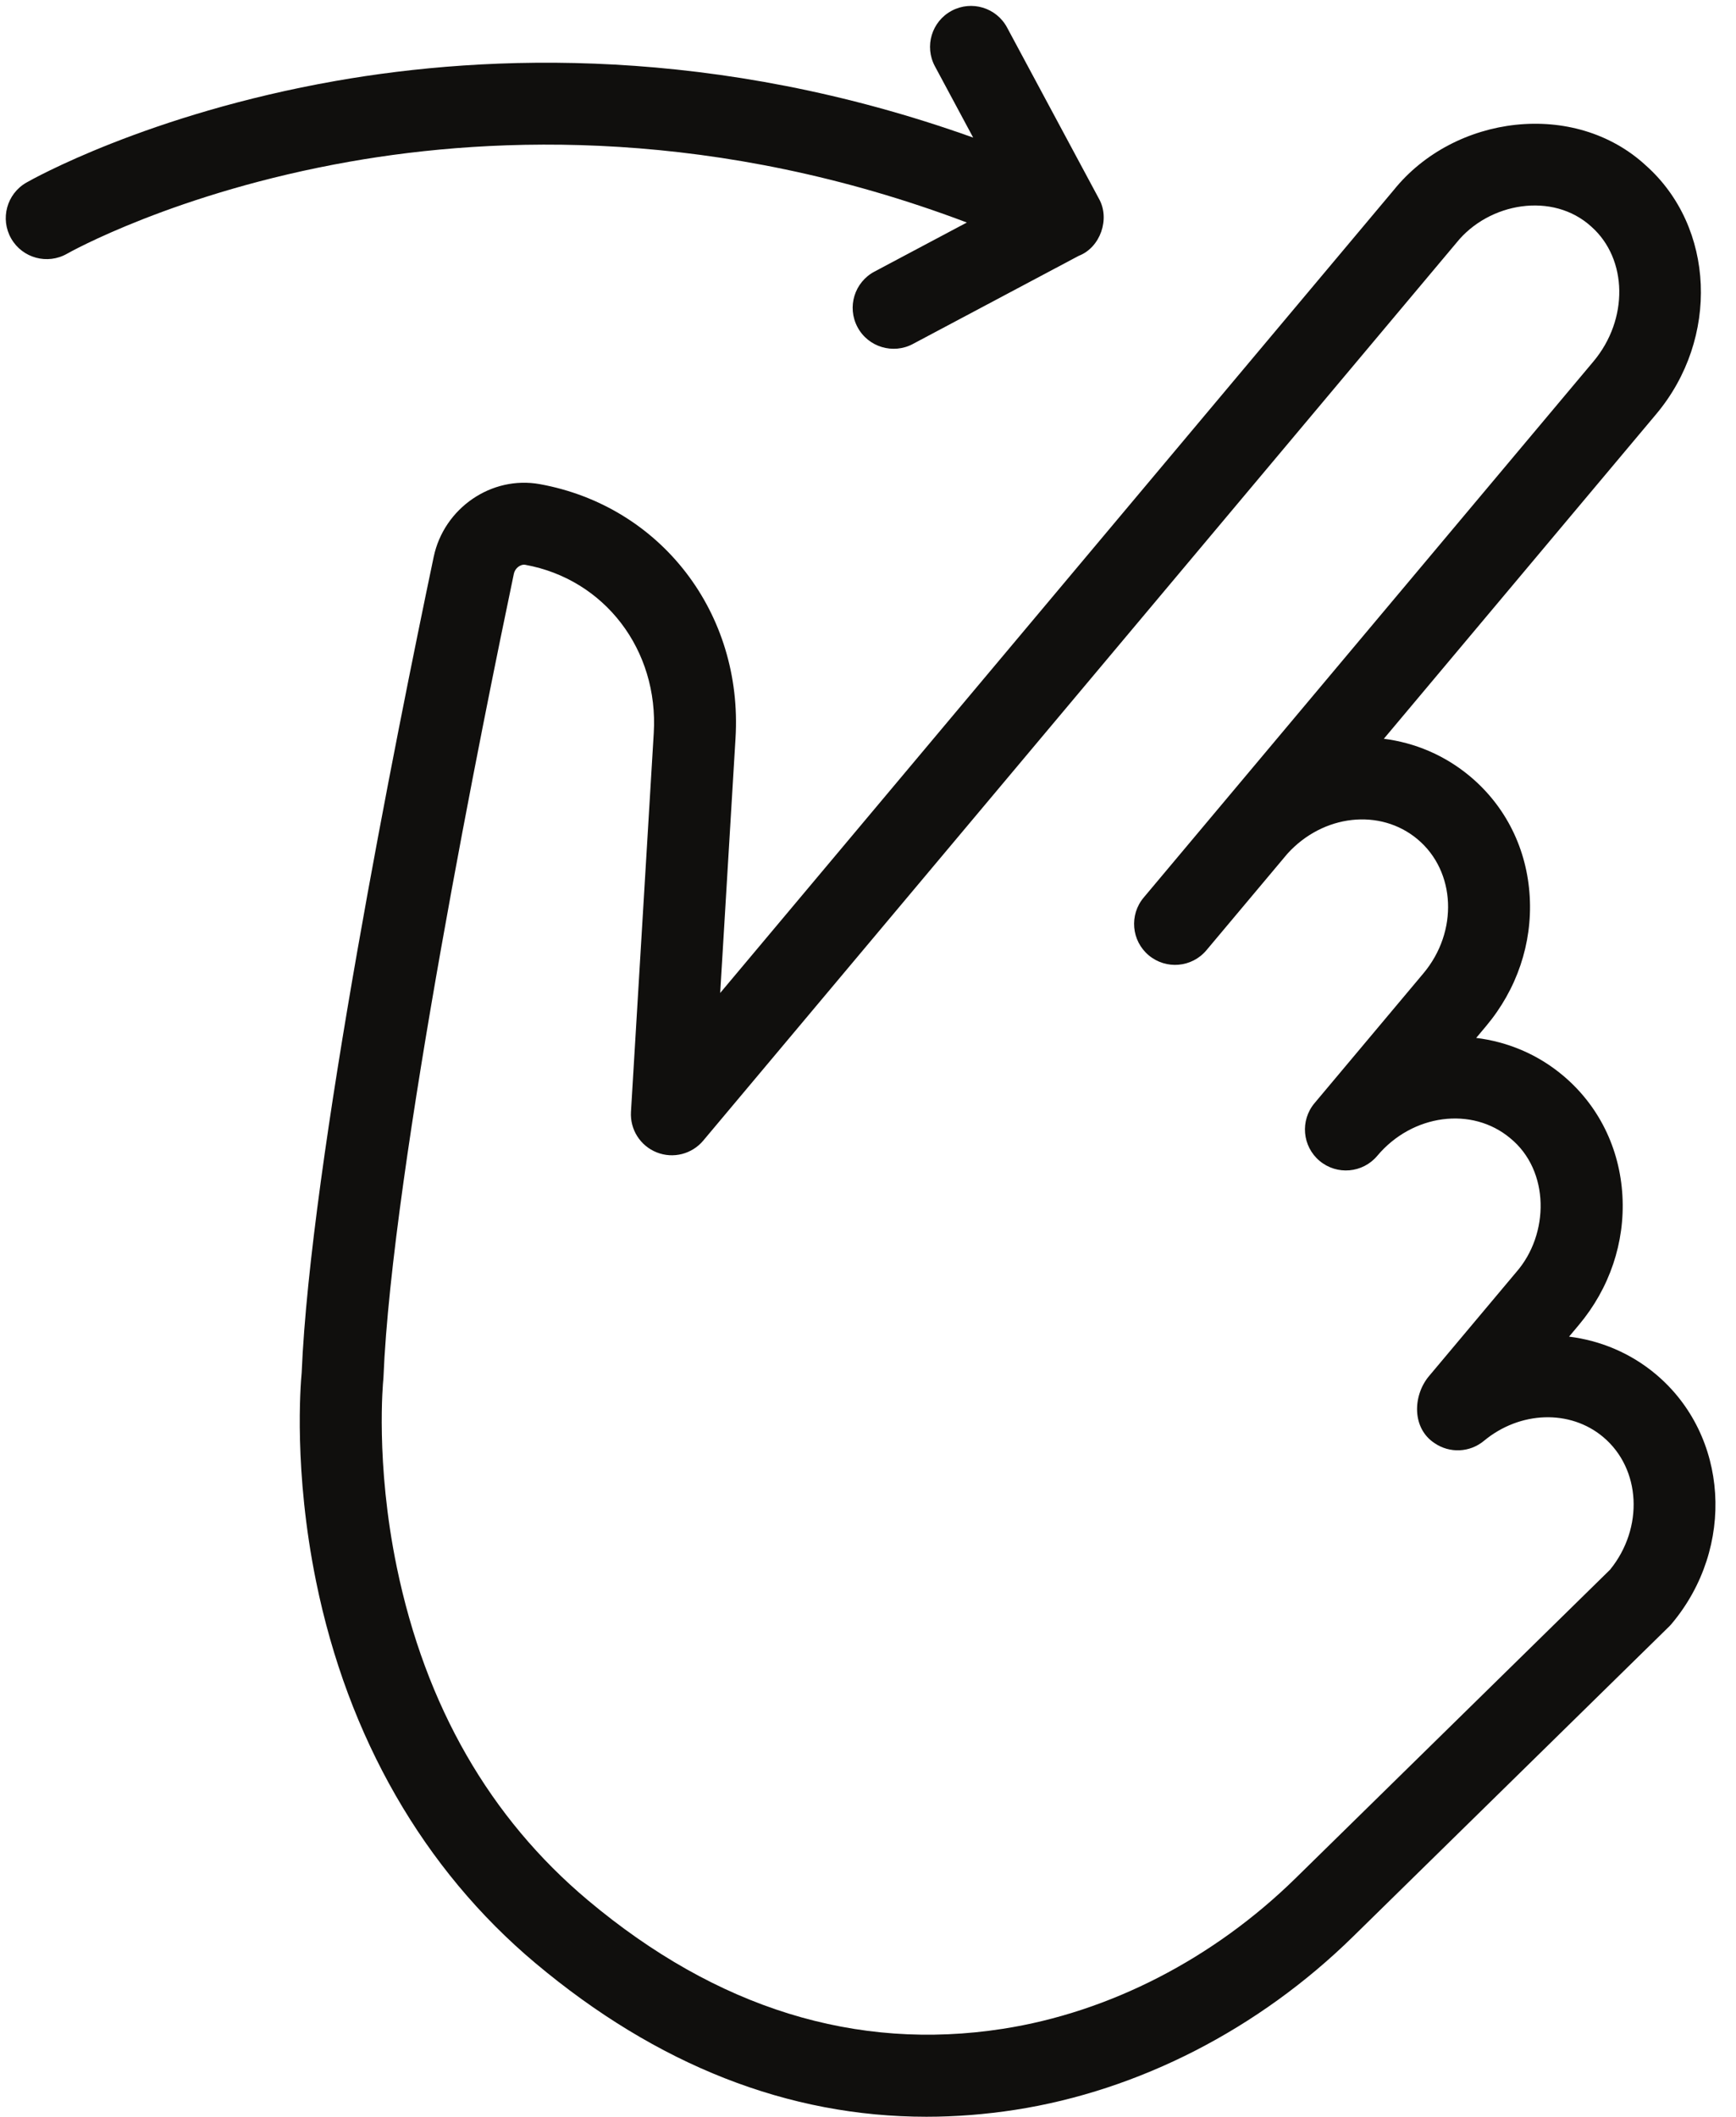
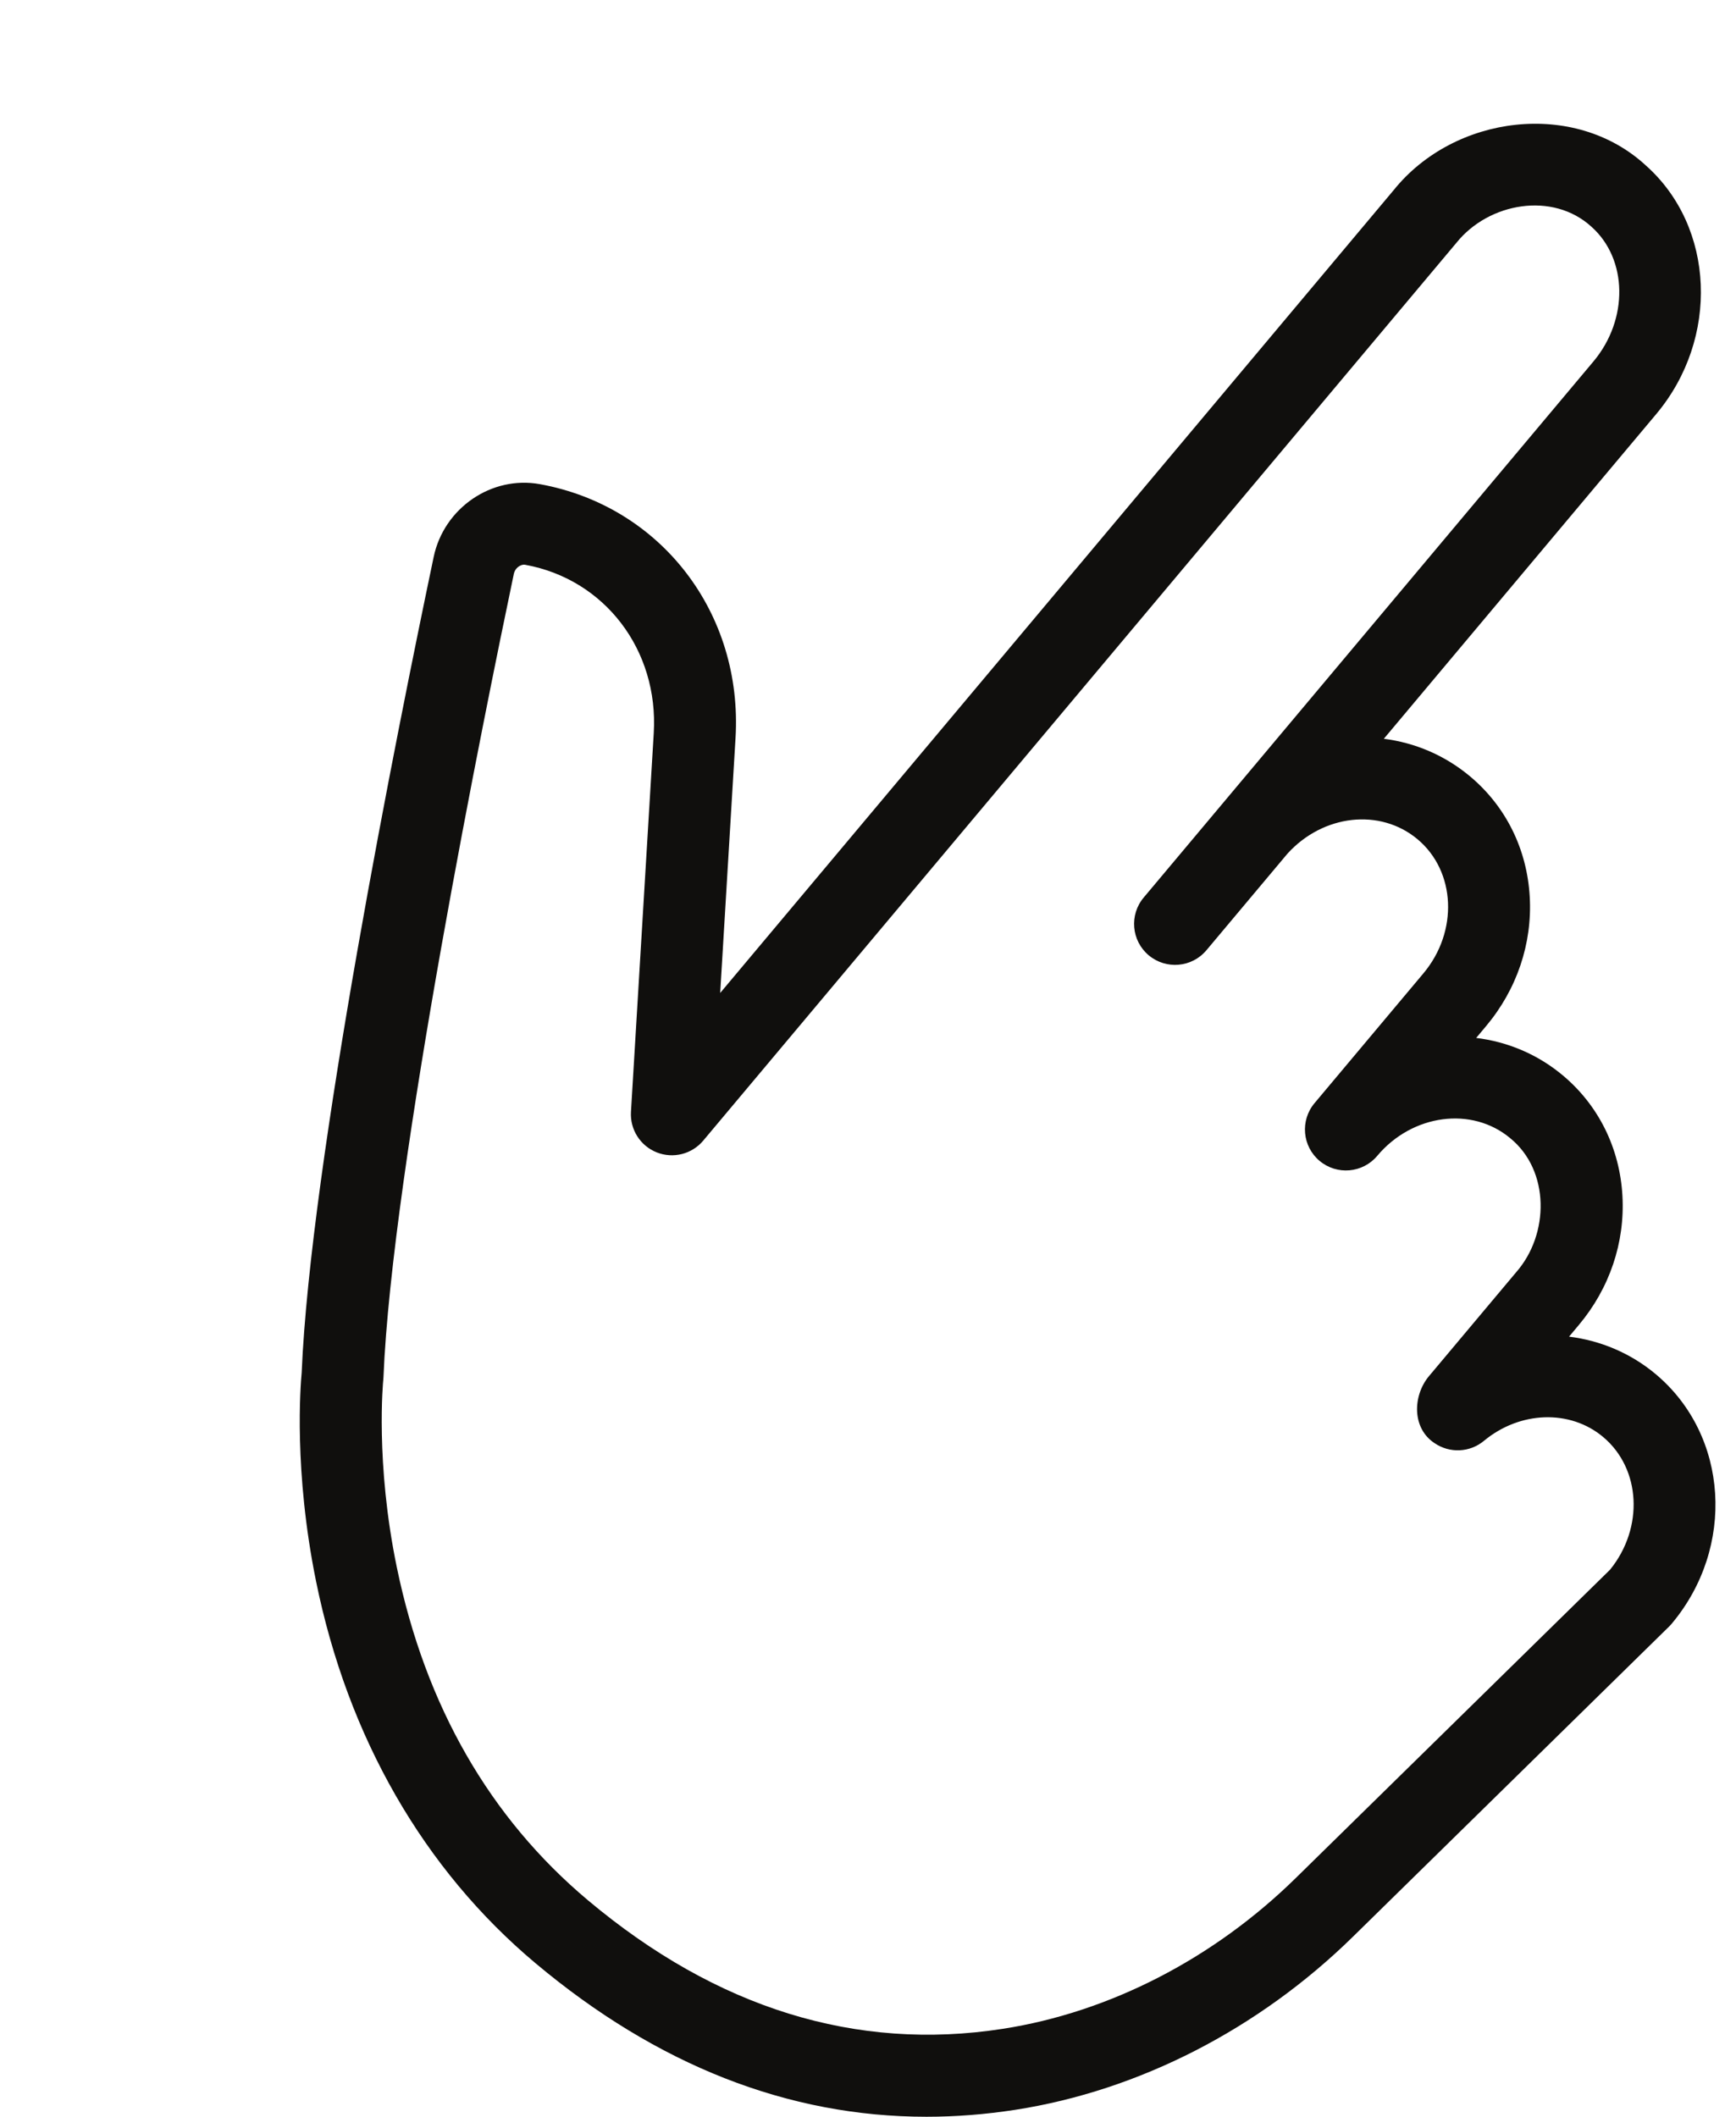
<svg xmlns="http://www.w3.org/2000/svg" height="501.4" preserveAspectRatio="xMidYMid meet" version="1.0" viewBox="46.1 -1.4 411.3 501.4" width="411.3" zoomAndPan="magnify">
  <g fill="#100f0d" id="change1_1">
    <path d="M 427.57 370.406 L 353.078 443.473 C 333.605 462.574 308.957 475.254 283.672 479.172 C 248.961 484.555 215.902 474.316 185.414 448.734 C 162.16 429.219 146.922 402.699 140.129 369.914 C 134.965 345.004 136.887 325.645 136.906 325.473 C 136.93 325.258 136.945 325.043 136.953 324.828 C 138.953 275.34 161.102 166.645 167.844 134.508 C 168.113 133.211 169.301 132.355 170.266 132.355 C 170.355 132.355 170.445 132.363 170.531 132.383 C 189.367 135.797 202.176 152.574 200.988 172.277 L 195.59 261.969 C 195.34 266.145 197.797 270.016 201.684 271.562 C 205.574 273.117 210.02 271.992 212.711 268.785 L 391.188 56.082 C 398.852 46.559 414.004 43.938 423.152 52.309 C 431.754 59.961 431.969 74.273 423.633 84.207 L 317.062 211.211 C 313.617 215.316 314.152 221.438 318.258 224.883 C 322.344 228.312 328.473 227.809 331.93 223.688 L 351.109 200.832 C 359.57 191.488 373.109 189.98 381.965 197.406 C 391.031 205.016 391.645 219.262 383.336 229.164 L 357.543 259.906 C 354.098 264.012 354.633 270.133 358.738 273.578 C 362.84 277.02 368.965 276.488 372.406 272.383 C 380.719 262.48 394.855 260.613 403.926 268.219 C 413.316 275.883 413.223 290.969 405.297 299.977 L 384.543 324.707 C 380.797 329.34 380.633 336.938 385.98 340.438 C 389.562 342.891 394.336 342.676 397.676 339.898 C 406.219 332.805 418.102 332.418 425.922 338.98 C 434.891 346.504 435.59 360.52 427.57 370.406 Z M 438.398 324.113 C 432.414 319.094 425.273 316.133 417.848 315.211 L 420.164 312.449 C 427.449 303.77 431.117 292.898 430.492 281.844 C 429.855 270.562 424.848 260.441 416.398 253.352 C 410.371 248.293 403.23 245.359 395.844 244.453 L 398.203 241.641 C 405.488 232.957 409.156 222.086 408.531 211.031 C 407.895 199.75 402.887 189.633 394.438 182.539 C 388.41 177.48 381.312 174.527 373.965 173.594 L 438.5 96.684 C 453.52 78.785 452.422 52.375 436.059 37.809 C 419.117 22.156 390.66 25.801 376.32 43.605 L 216.73 233.805 L 220.363 173.445 C 222.148 143.777 202.648 118.477 173.992 113.281 C 162.555 111.211 151.277 118.945 148.848 130.523 C 140.125 172.109 119.645 274.059 117.574 323.758 C 117.285 326.773 115.672 347.051 120.98 373.164 C 128.496 410.109 146.465 441.383 172.941 463.602 C 201.789 487.809 232.875 500 265.605 500 C 272.547 500 279.562 499.449 286.645 498.355 C 315.906 493.812 344.324 479.246 366.668 457.328 L 441.523 383.906 C 441.75 383.688 441.961 383.453 442.164 383.215 C 457.352 365.113 455.66 338.602 438.398 324.113" fill="inherit" />
-     <path d="M 275.168 51.309 L 253.27 62.941 C 248.535 65.461 246.738 71.332 249.254 76.066 C 251.777 80.848 257.734 82.574 262.375 80.082 L 301.688 59.195 C 306.793 57.234 309.184 50.434 306.445 45.633 L 284.699 5.117 C 282.168 0.395 276.285 -1.379 271.562 1.156 C 266.84 3.688 265.066 9.57 267.602 14.297 L 276.668 31.191 C 215.52 9.32 161.691 11.426 125.602 17.777 C 81.012 25.629 53.492 41.199 52.344 41.855 C 47.695 44.523 46.086 50.453 48.75 55.102 C 51.414 59.75 57.344 61.359 61.996 58.695 C 62.246 58.551 87.684 44.16 128.969 36.891 C 163.641 30.785 215.875 28.887 275.168 51.309" fill="inherit" />
  </g>
</svg>